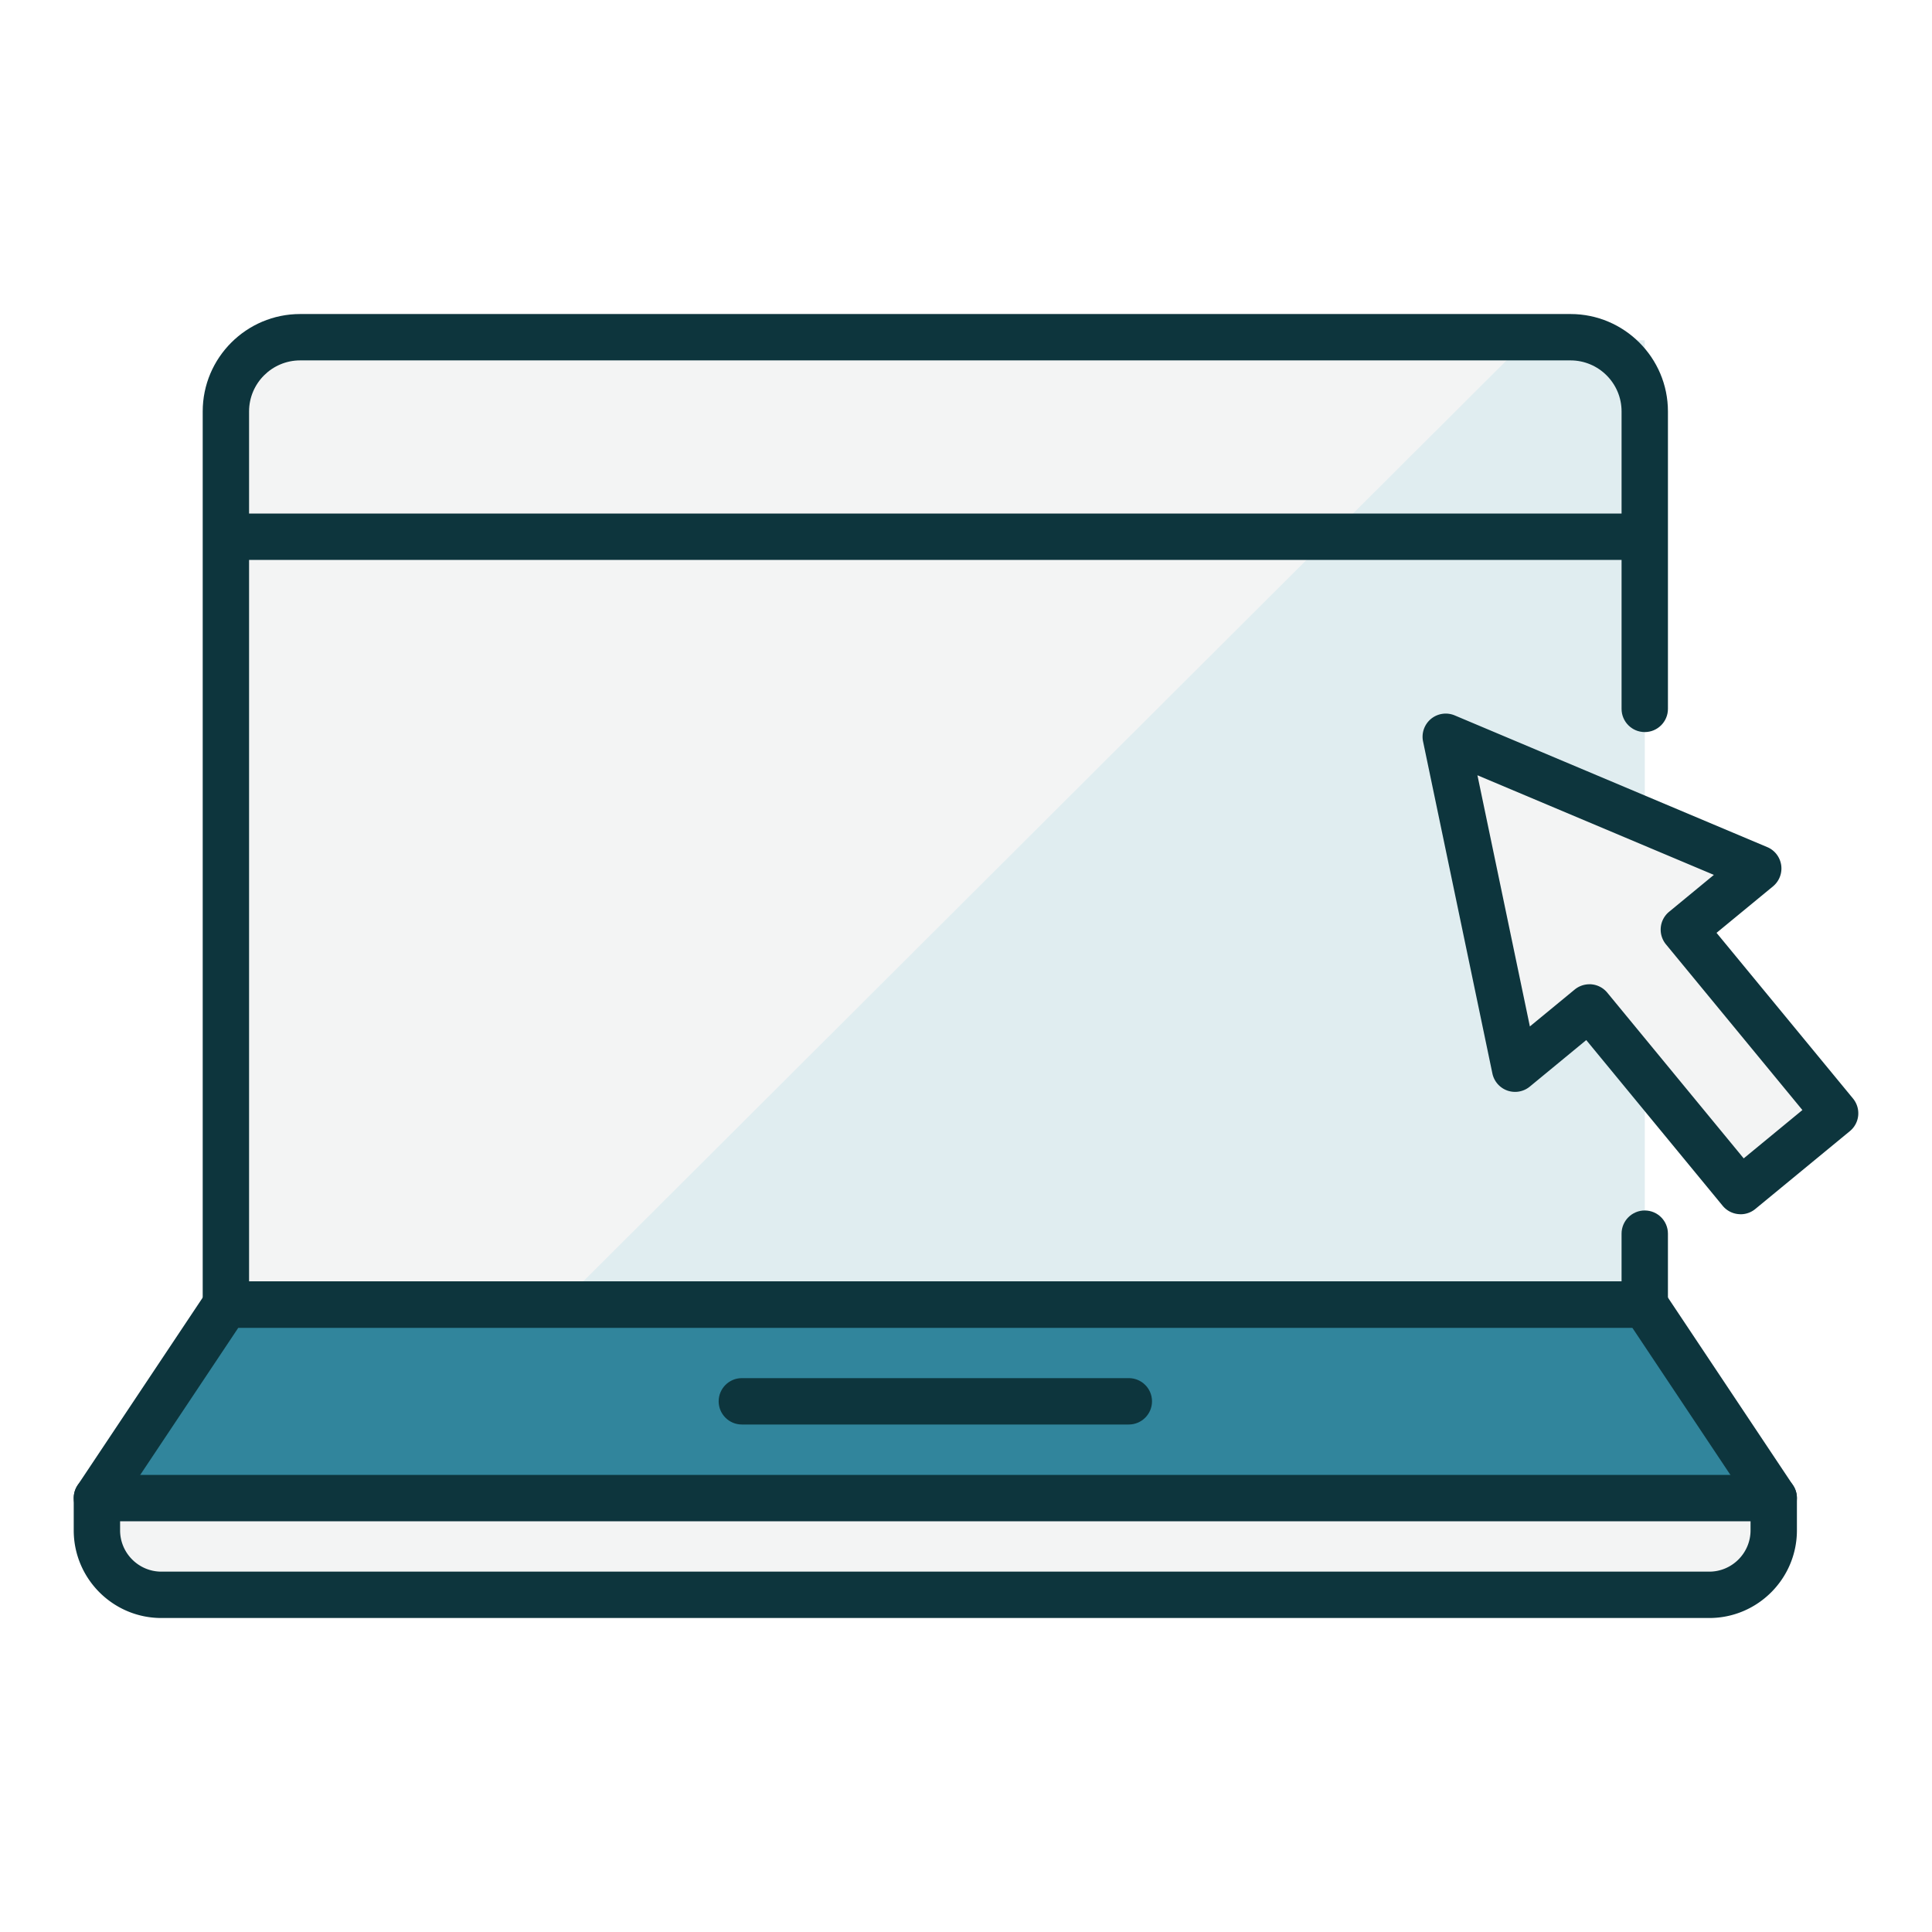
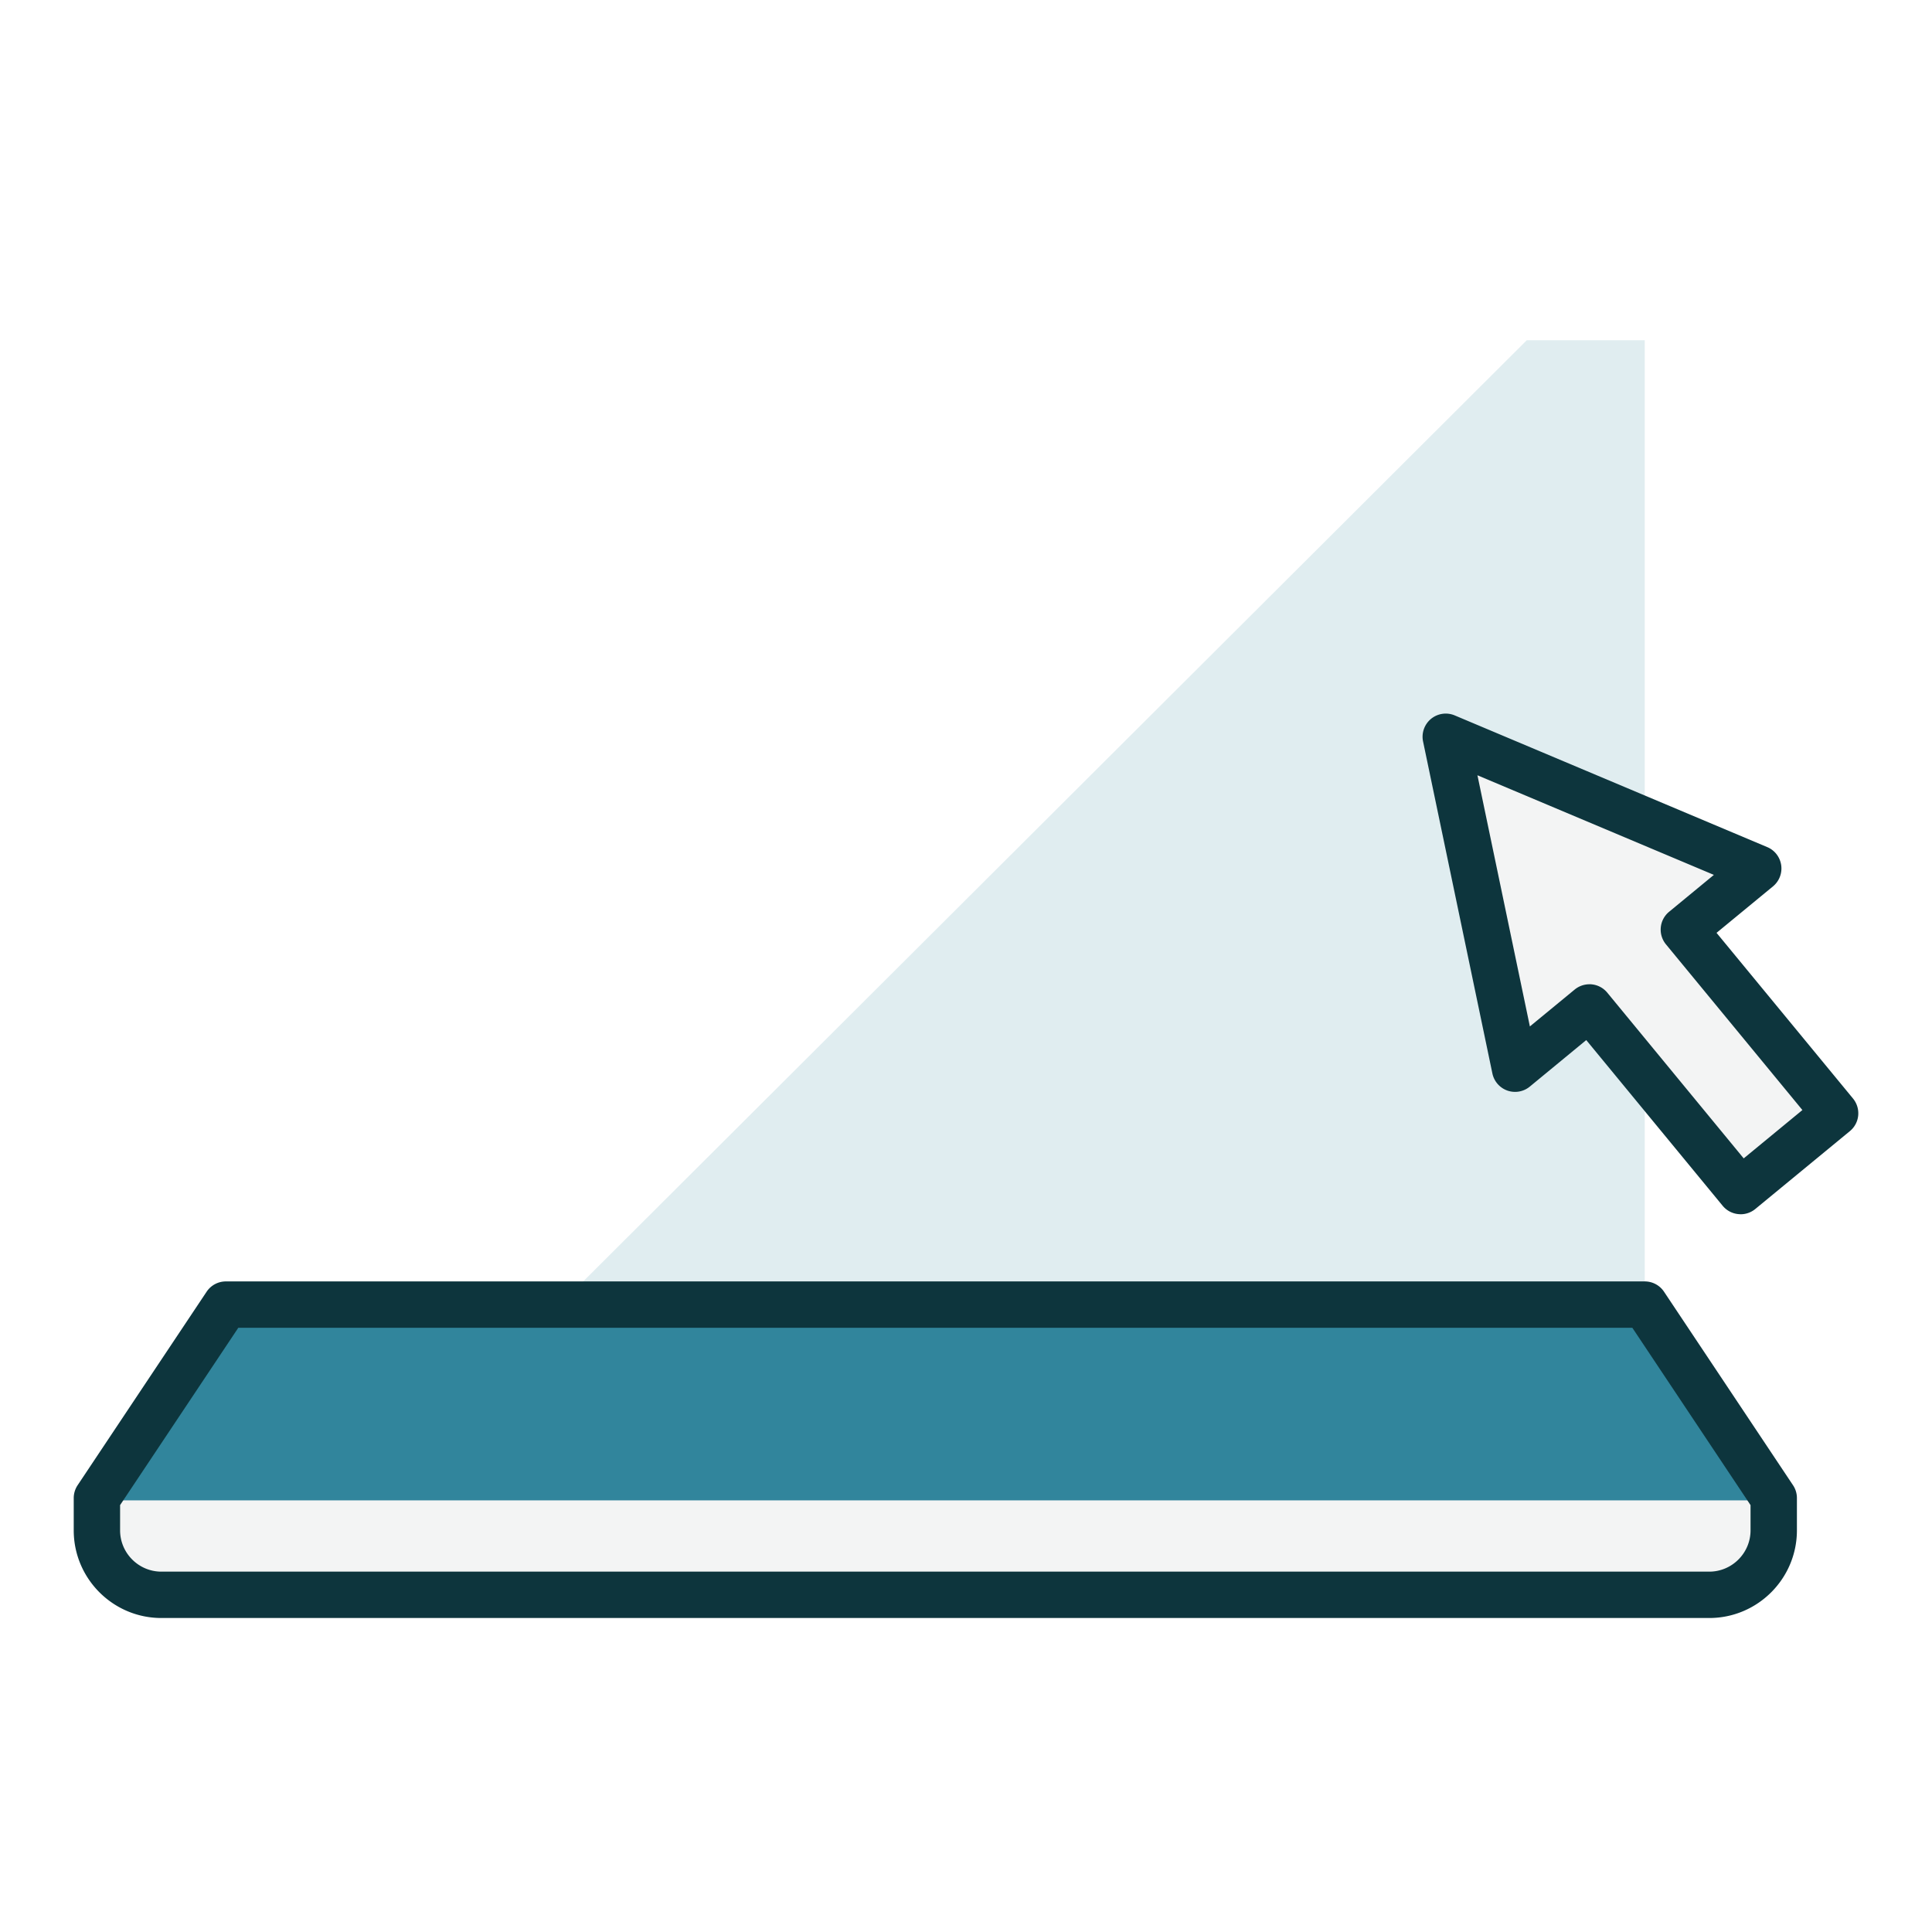
<svg xmlns="http://www.w3.org/2000/svg" id="Ebene_1" data-name="Ebene 1" viewBox="0 0 500 500">
  <defs>
    <style>.cls-1{fill:#f3f4f4}.cls-4{fill:#0d353d}</style>
  </defs>
  <path d="M25.08 387.7v8.35c0 9.22 7.47 16.69 16.69 16.69h400.58c9.22 0 16.69-7.47 16.69-16.69v-8.35H25.08Z" class="cls-1" />
  <path d="m25.08 388.29 33.11-50.66h366.92l33.94 50.66H25.08z" style="fill:#31859c" />
-   <path d="M425.66 183.46v-76.98c0-10.61-8.6-19.22-19.22-19.22H77.68c-10.61 0-19.22 8.6-19.22 19.22v231.15h367.2v-18.35" class="cls-1" />
  <path d="M425.66 338.42V88.05h-30.53L144.12 338.42" style="fill:#e0edf0" />
-   <path d="M292.14 368.66H191.99c-3.31 0-6-2.69-6-6s2.69-6 6-6h100.15c3.31 0 6 2.69 6 6s-2.69 6-6 6Z" class="cls-4" />
  <path d="M442.35 418.74H41.77c-12.51 0-22.69-10.18-22.69-22.69v-8.35c0-1.18.35-2.34 1.01-3.33l33.38-50.07a5.997 5.997 0 0 1 4.99-2.67h367.2c2.01 0 3.88 1 4.99 2.67l33.38 50.07c.66.98 1.01 2.14 1.01 3.33v8.35c0 12.51-10.18 22.69-22.69 22.69ZM31.08 389.52v6.53c0 5.89 4.8 10.69 10.69 10.69h400.58c5.89 0 10.69-4.8 10.69-10.69v-6.53l-30.59-45.89H61.67l-30.59 45.89Z" class="cls-4" />
-   <path d="M459.05 393.7H25.08c-3.31 0-6-2.69-6-6s2.69-6 6-6h433.96c3.31 0 6 2.69 6 6s-2.69 6-6 6ZM425.66 343.63H58.46c-3.31 0-6-2.69-6-6V106.48c0-13.9 11.31-25.21 25.22-25.21h328.76c13.91 0 25.22 11.31 25.22 25.21v76.98c0 3.31-2.69 6-6 6s-6-2.69-6-6v-76.98c0-7.29-5.93-13.21-13.22-13.21H77.68c-7.29 0-13.22 5.93-13.22 13.21v225.15h355.2v-12.36c0-3.31 2.69-6 6-6s6 2.69 6 6v18.36c0 3.31-2.69 6-6 6Z" class="cls-4" />
-   <path d="M424.54 144.9H60.37c-3.31 0-6-2.69-6-6s2.69-6 6-6h364.16c3.31 0 6 2.69 6 6s-2.69 6-6 6Z" class="cls-4" />
  <path d="m455.03 224.75-80.88-34.08 17.94 85.91 19.25-15.85 39.12 47.51 24.46-20.13-39.13-47.51 19.24-15.85z" class="cls-1" />
  <path d="M450.46 314.24a6.01 6.01 0 0 1-4.64-2.19l-35.3-42.88-14.61 12.04a5.997 5.997 0 0 1-5.8 1.03 6.01 6.01 0 0 1-3.88-4.43l-17.94-85.91c-.46-2.18.34-4.44 2.06-5.86a6.001 6.001 0 0 1 6.14-.89l80.87 34.08c1.94.81 3.3 2.58 3.61 4.66.3 2.08-.5 4.16-2.12 5.5l-14.61 12.03 35.32 42.88a6.023 6.023 0 0 1 1.34 4.39 5.959 5.959 0 0 1-2.16 4.05l-24.46 20.14a5.986 5.986 0 0 1-3.81 1.37Zm-39.12-59.52c.19 0 .38 0 .58.03 1.58.15 3.04.93 4.05 2.16l35.3 42.88 15.19-12.51-35.31-42.88a6.01 6.01 0 0 1-1.34-4.39 5.98 5.98 0 0 1 2.16-4.05l11.58-9.54-61.19-25.78 13.57 65 11.59-9.54a5.995 5.995 0 0 1 3.81-1.37Z" class="cls-4" />
</svg>